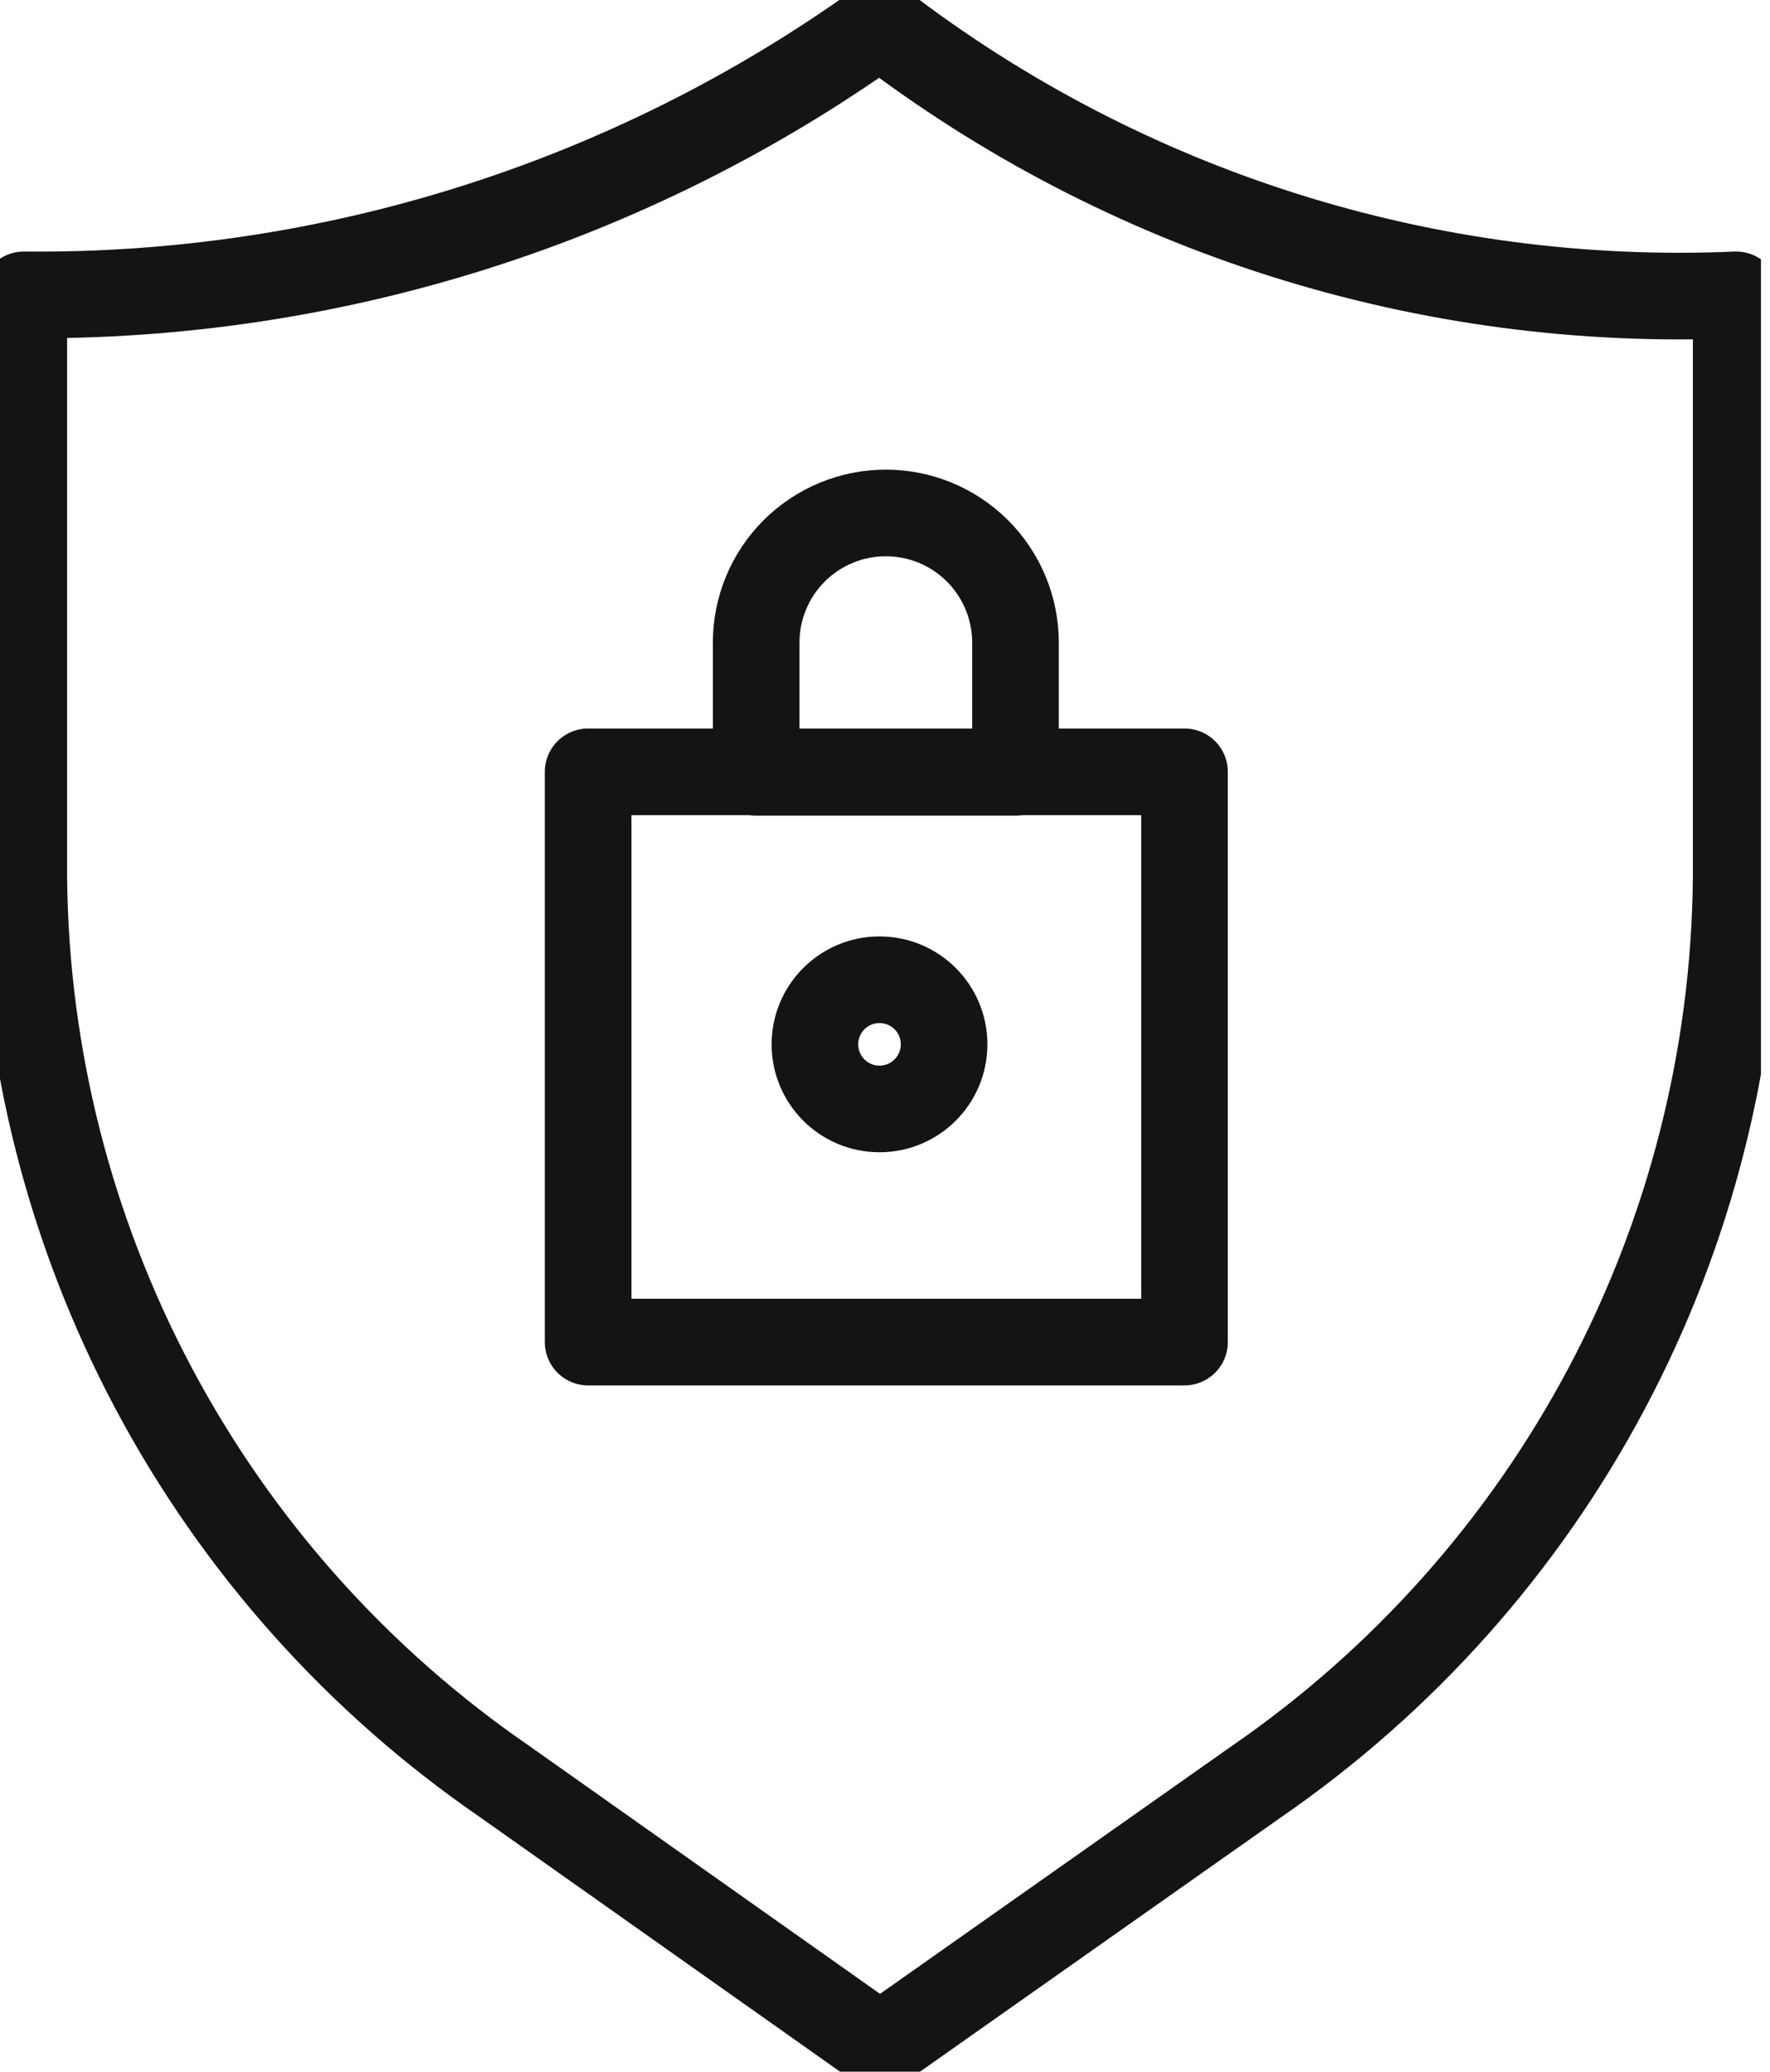
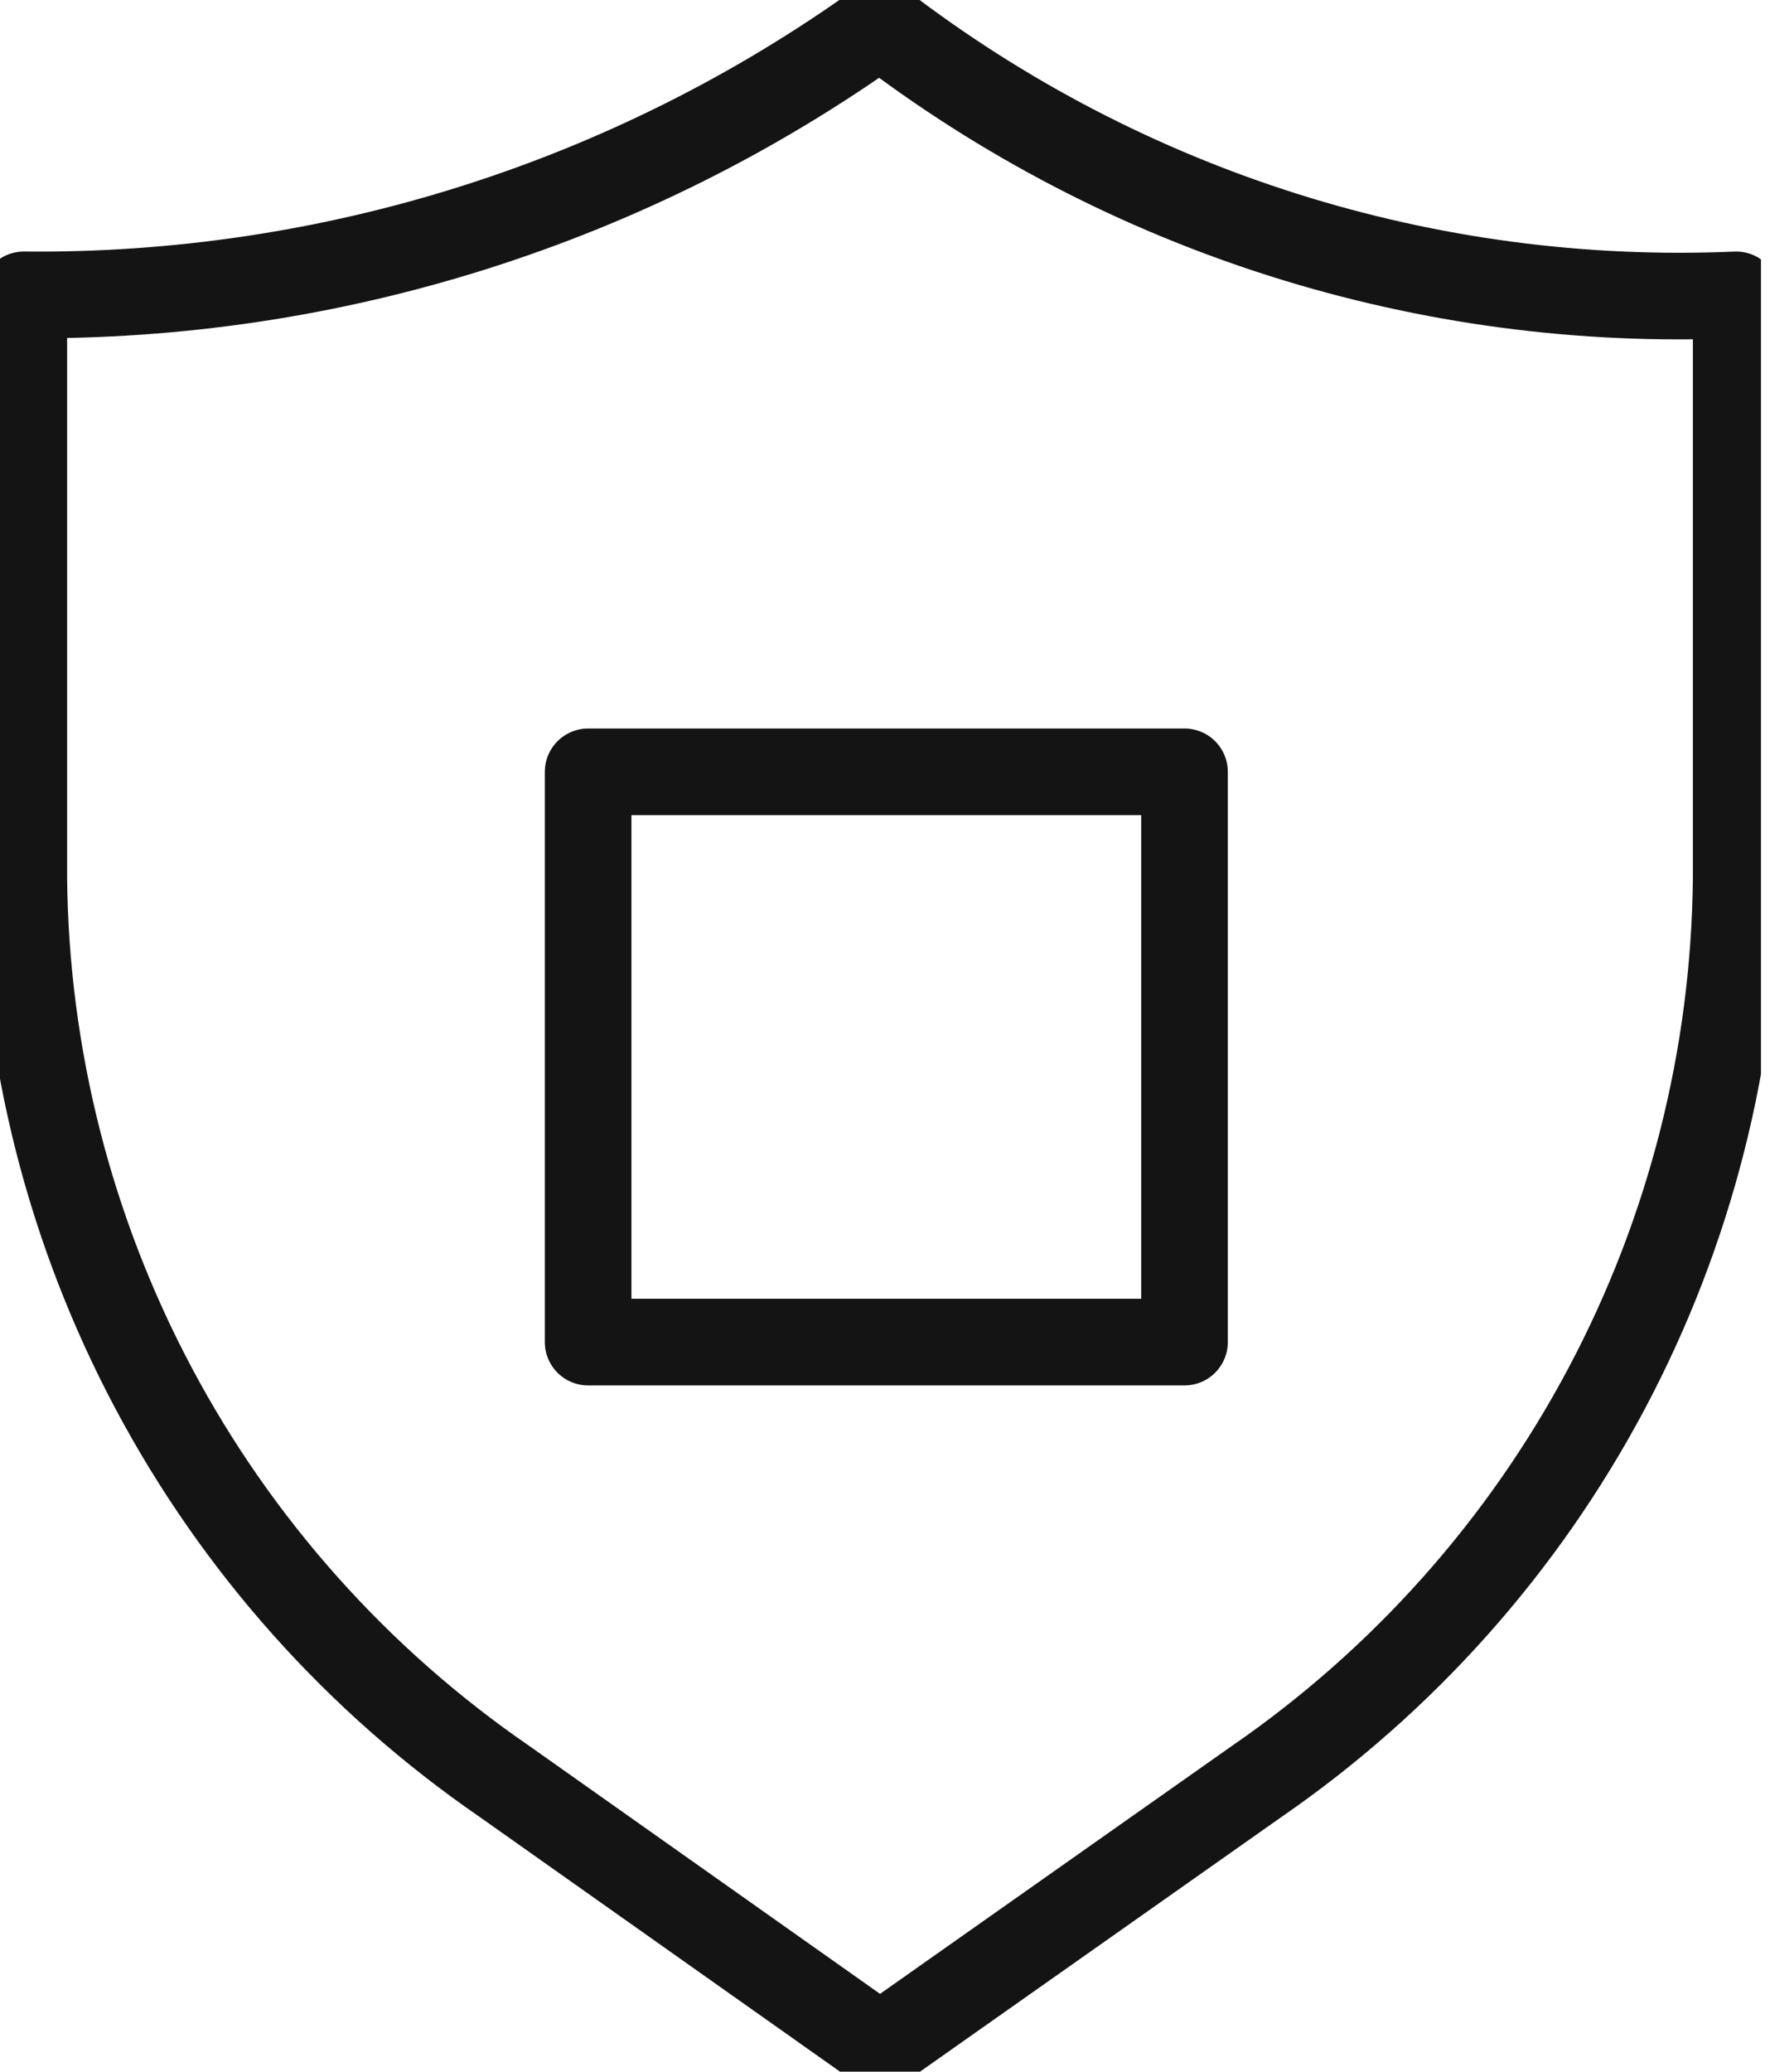
<svg xmlns="http://www.w3.org/2000/svg" width="47" height="55" viewBox="0 0 47 55" fill="none">
  <g clip-path="url(#clip0_56_254)">
    <path d="M33.361 47.301L23.367 54.342L13.386 47.288C9.491 44.608 6.298 41.029 4.078 36.854C1.858 32.679 0.676 28.031 0.632 23.302V7.828C8.781 7.909 16.744 5.393 23.367 0.645C29.864 5.64 37.914 8.184 46.102 7.828V23.302C46.061 28.032 44.882 32.682 42.664 36.859C40.447 41.036 37.255 44.618 33.361 47.301V47.301Z" stroke="#141414" stroke-width="2.3" stroke-linecap="round" stroke-linejoin="round" />
    <path d="M31.453 20.491H15.617V35.631H31.453V20.491Z" stroke="#141414" stroke-width="2.3" stroke-linecap="round" stroke-linejoin="round" />
-     <path d="M23.522 13.618C24.435 13.618 25.311 13.981 25.956 14.626C26.602 15.272 26.965 16.148 26.965 17.061V20.504H20.079V17.061C20.079 16.148 20.441 15.272 21.087 14.626C21.733 13.981 22.609 13.618 23.522 13.618V13.618Z" stroke="#141414" stroke-width="2.3" stroke-linecap="round" stroke-linejoin="round" />
-     <path d="M23.354 29.441C24.302 29.441 25.069 28.673 25.069 27.726C25.069 26.778 24.302 26.011 23.354 26.011C22.407 26.011 21.639 26.778 21.639 27.726C21.639 28.673 22.407 29.441 23.354 29.441Z" stroke="#141414" stroke-width="2.3" stroke-linecap="round" stroke-linejoin="round" />
  </g>
  <defs>
    <clipPath id="clip0_56_254">
      <rect width="46.76" height="55" fill="white" />
    </clipPath>
  </defs>
</svg>